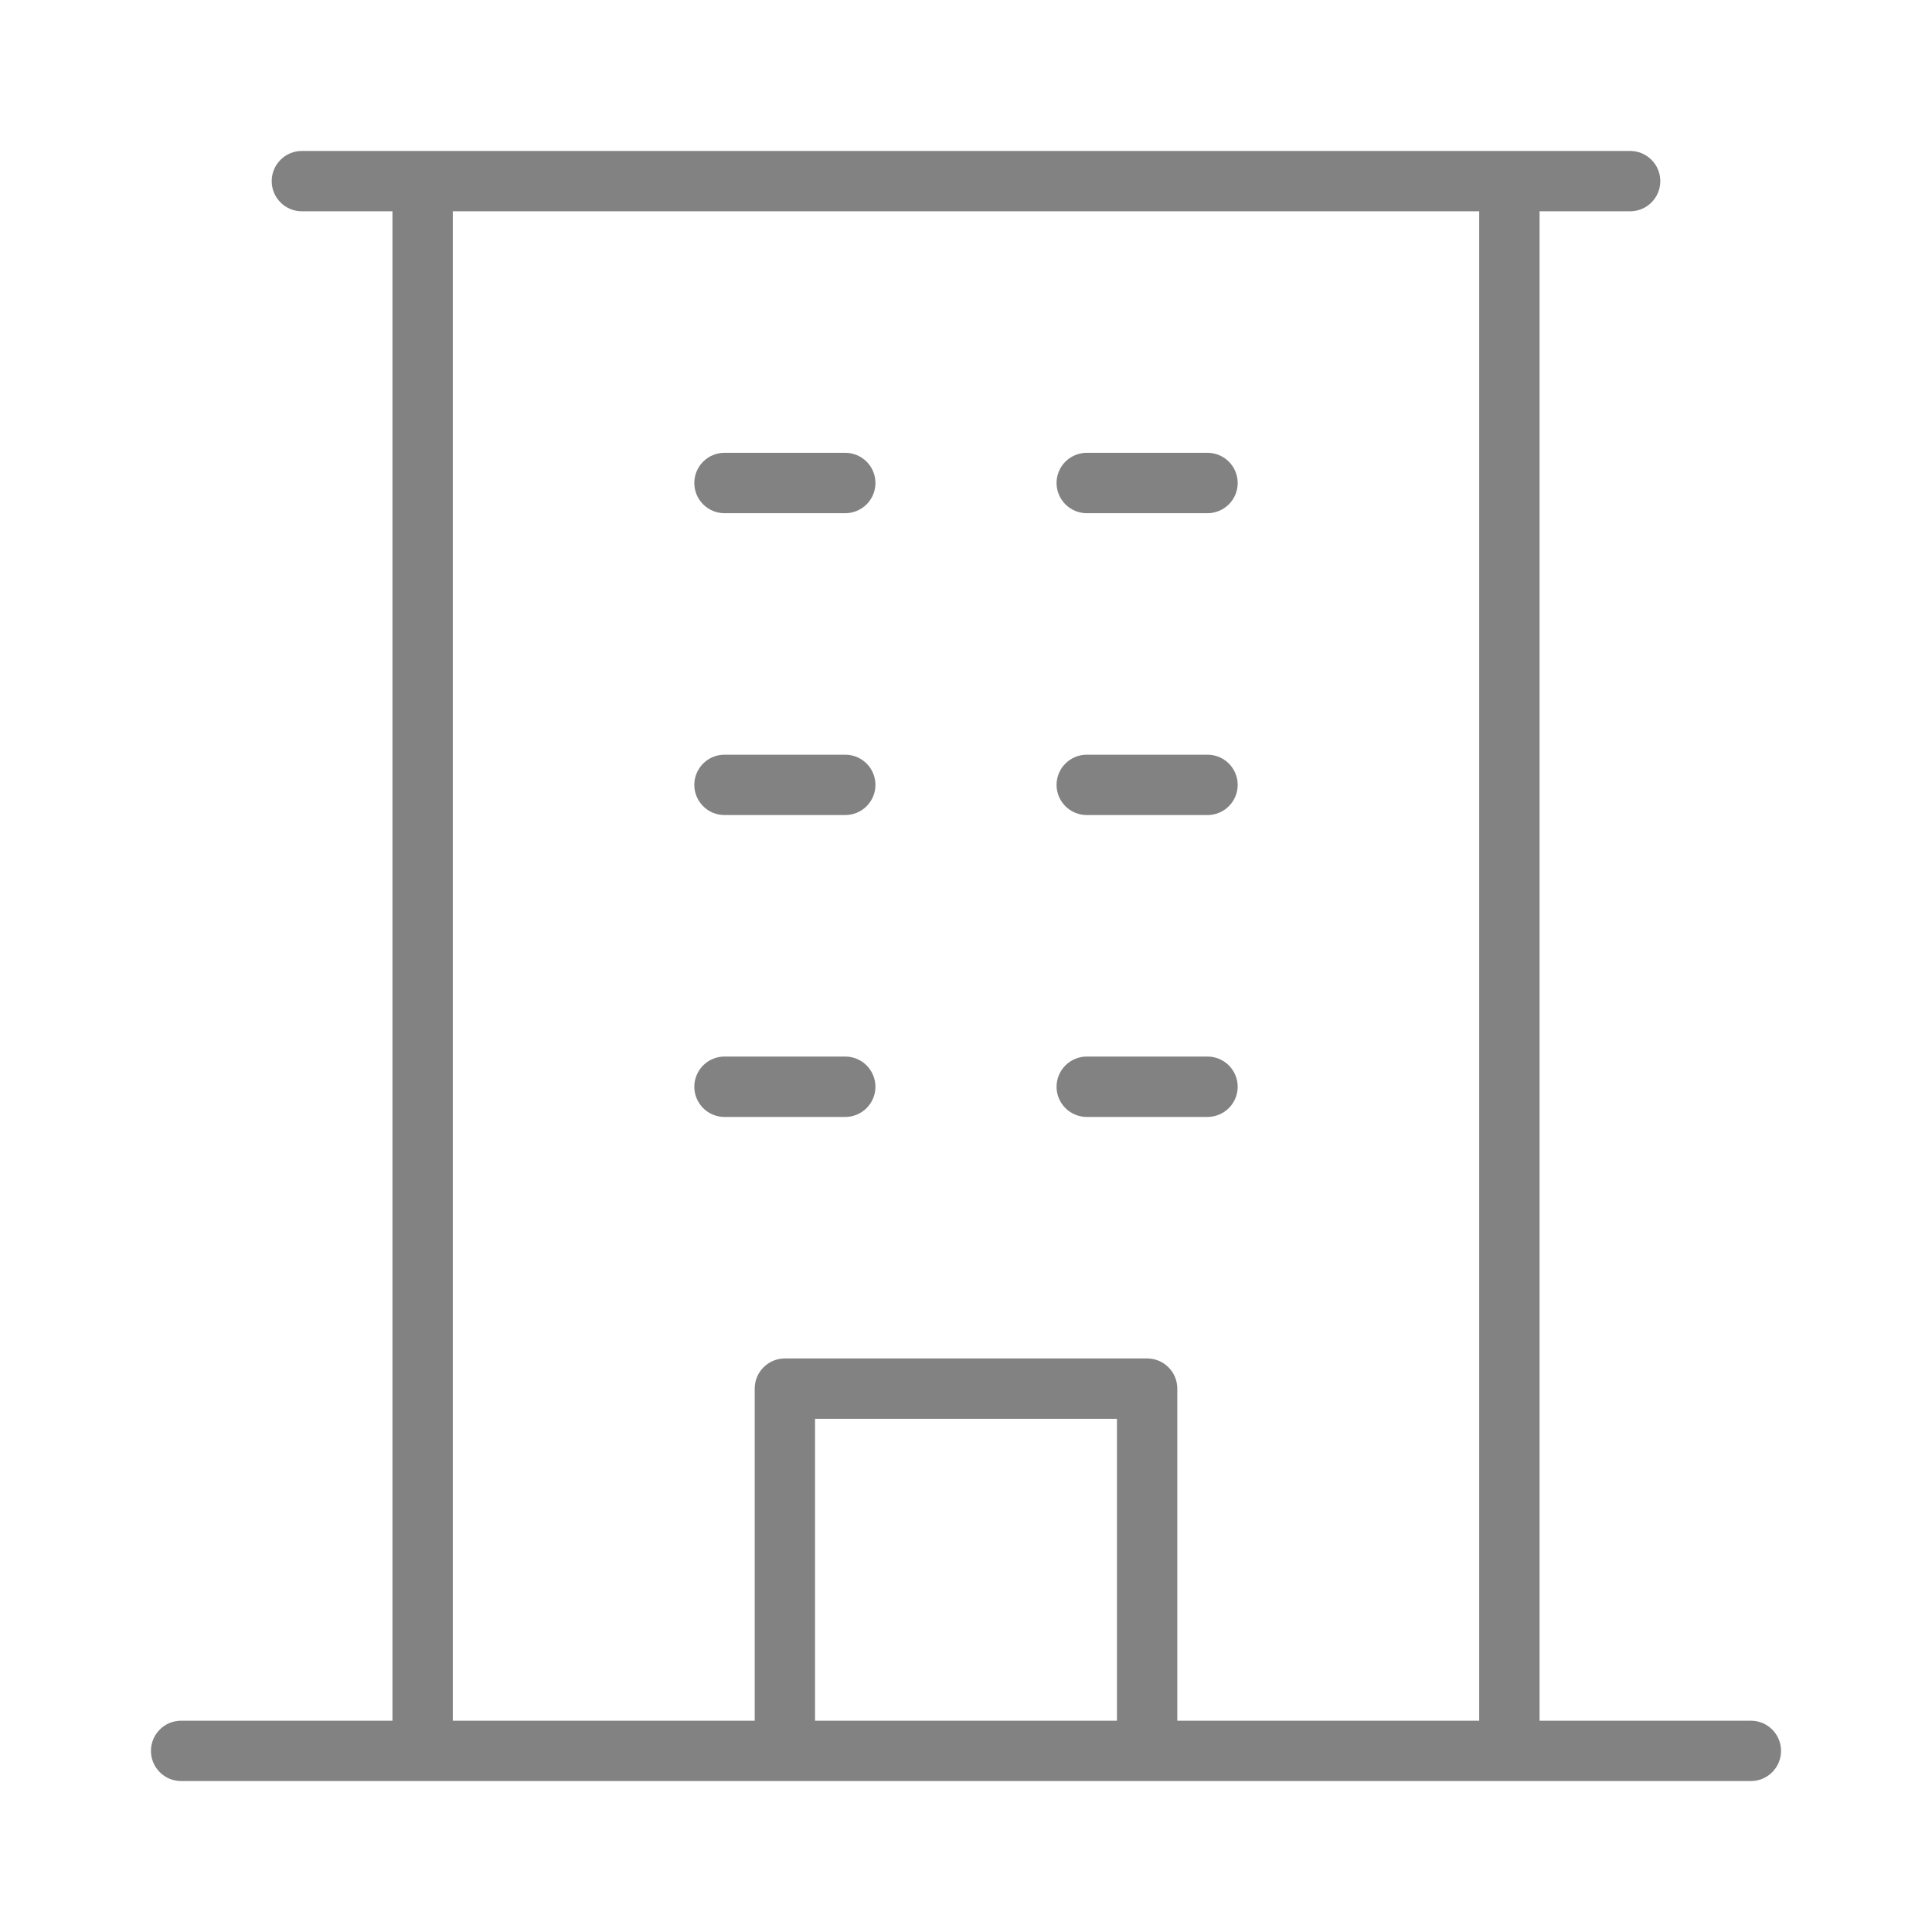
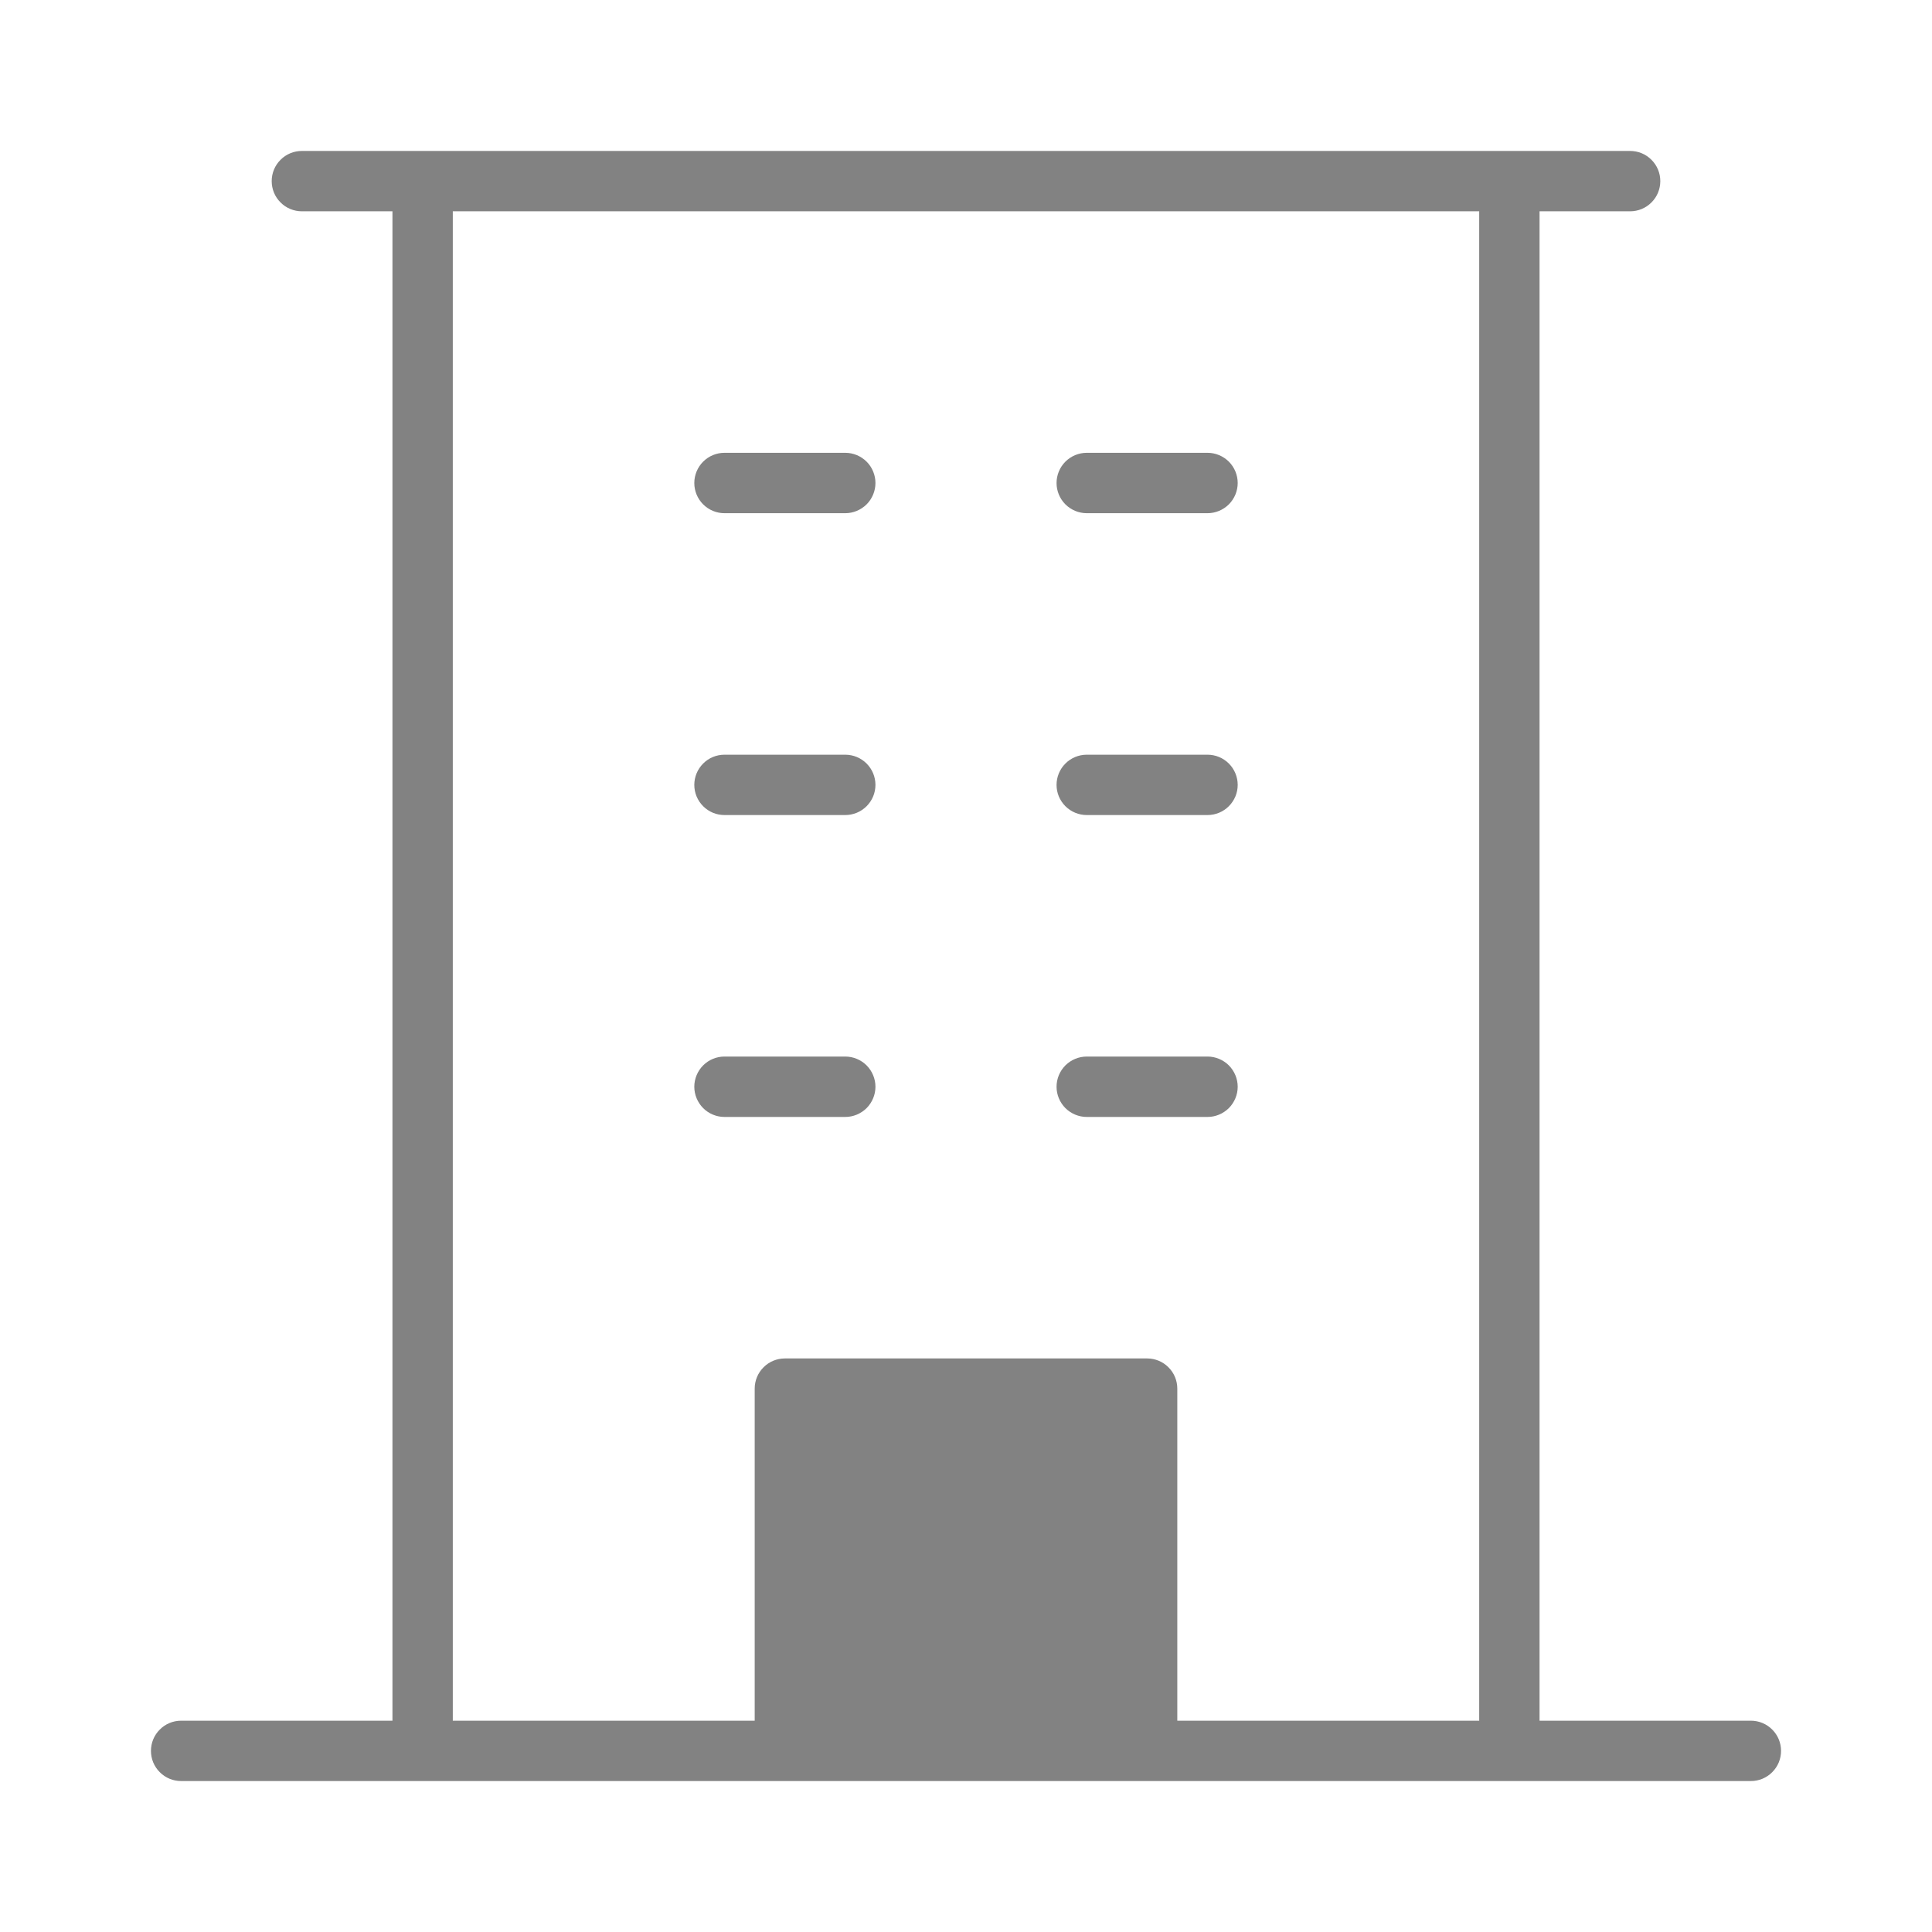
<svg xmlns="http://www.w3.org/2000/svg" width="38" height="38" viewBox="0 0 38 38" fill="none">
-   <path d="M34.438 33.844H30.281V4.156H32.062C32.22 4.156 32.371 4.094 32.482 3.982C32.594 3.871 32.656 3.72 32.656 3.562C32.656 3.405 32.594 3.254 32.482 3.143C32.371 3.031 32.22 2.969 32.062 2.969H5.938C5.78 2.969 5.629 3.031 5.518 3.143C5.406 3.254 5.344 3.405 5.344 3.562C5.344 3.72 5.406 3.871 5.518 3.982C5.629 4.094 5.78 4.156 5.938 4.156H7.719V33.844H3.562C3.405 33.844 3.254 33.906 3.143 34.018C3.031 34.129 2.969 34.28 2.969 34.438C2.969 34.595 3.031 34.746 3.143 34.857C3.254 34.969 3.405 35.031 3.562 35.031H34.438C34.595 35.031 34.746 34.969 34.857 34.857C34.969 34.746 35.031 34.595 35.031 34.438C35.031 34.28 34.969 34.129 34.857 34.018C34.746 33.906 34.595 33.844 34.438 33.844ZM8.906 4.156H29.094V33.844H23.156V27.312C23.156 27.155 23.094 27.004 22.982 26.893C22.871 26.781 22.72 26.719 22.562 26.719H15.438C15.28 26.719 15.129 26.781 15.018 26.893C14.906 27.004 14.844 27.155 14.844 27.312V33.844H8.906V4.156ZM21.969 33.844H16.031V27.906H21.969V33.844ZM13.656 9.5C13.656 9.343 13.719 9.191 13.83 9.08C13.941 8.969 14.092 8.906 14.25 8.906H16.625C16.782 8.906 16.933 8.969 17.045 9.08C17.156 9.191 17.219 9.343 17.219 9.5C17.219 9.657 17.156 9.809 17.045 9.92C16.933 10.031 16.782 10.094 16.625 10.094H14.25C14.092 10.094 13.941 10.031 13.83 9.92C13.719 9.809 13.656 9.657 13.656 9.5ZM20.781 9.5C20.781 9.343 20.844 9.191 20.955 9.08C21.067 8.969 21.218 8.906 21.375 8.906H23.75C23.907 8.906 24.058 8.969 24.17 9.08C24.281 9.191 24.344 9.343 24.344 9.5C24.344 9.657 24.281 9.809 24.17 9.92C24.058 10.031 23.907 10.094 23.75 10.094H21.375C21.218 10.094 21.067 10.031 20.955 9.92C20.844 9.809 20.781 9.657 20.781 9.5ZM13.656 15.438C13.656 15.28 13.719 15.129 13.83 15.018C13.941 14.906 14.092 14.844 14.25 14.844H16.625C16.782 14.844 16.933 14.906 17.045 15.018C17.156 15.129 17.219 15.28 17.219 15.438C17.219 15.595 17.156 15.746 17.045 15.857C16.933 15.969 16.782 16.031 16.625 16.031H14.25C14.092 16.031 13.941 15.969 13.83 15.857C13.719 15.746 13.656 15.595 13.656 15.438ZM20.781 15.438C20.781 15.28 20.844 15.129 20.955 15.018C21.067 14.906 21.218 14.844 21.375 14.844H23.75C23.907 14.844 24.058 14.906 24.17 15.018C24.281 15.129 24.344 15.28 24.344 15.438C24.344 15.595 24.281 15.746 24.17 15.857C24.058 15.969 23.907 16.031 23.75 16.031H21.375C21.218 16.031 21.067 15.969 20.955 15.857C20.844 15.746 20.781 15.595 20.781 15.438ZM14.25 21.969C14.092 21.969 13.941 21.906 13.83 21.795C13.719 21.683 13.656 21.532 13.656 21.375C13.656 21.218 13.719 21.067 13.83 20.955C13.941 20.844 14.092 20.781 14.25 20.781H16.625C16.782 20.781 16.933 20.844 17.045 20.955C17.156 21.067 17.219 21.218 17.219 21.375C17.219 21.532 17.156 21.683 17.045 21.795C16.933 21.906 16.782 21.969 16.625 21.969H14.25ZM20.781 21.375C20.781 21.218 20.844 21.067 20.955 20.955C21.067 20.844 21.218 20.781 21.375 20.781H23.75C23.907 20.781 24.058 20.844 24.17 20.955C24.281 21.067 24.344 21.218 24.344 21.375C24.344 21.532 24.281 21.683 24.17 21.795C24.058 21.906 23.907 21.969 23.75 21.969H21.375C21.218 21.969 21.067 21.906 20.955 21.795C20.844 21.683 20.781 21.532 20.781 21.375Z" fill="#828282" />
+   <path d="M34.438 33.844H30.281V4.156H32.062C32.22 4.156 32.371 4.094 32.482 3.982C32.594 3.871 32.656 3.72 32.656 3.562C32.656 3.405 32.594 3.254 32.482 3.143C32.371 3.031 32.22 2.969 32.062 2.969H5.938C5.78 2.969 5.629 3.031 5.518 3.143C5.406 3.254 5.344 3.405 5.344 3.562C5.344 3.72 5.406 3.871 5.518 3.982C5.629 4.094 5.78 4.156 5.938 4.156H7.719V33.844H3.562C3.405 33.844 3.254 33.906 3.143 34.018C3.031 34.129 2.969 34.28 2.969 34.438C2.969 34.595 3.031 34.746 3.143 34.857C3.254 34.969 3.405 35.031 3.562 35.031H34.438C34.595 35.031 34.746 34.969 34.857 34.857C34.969 34.746 35.031 34.595 35.031 34.438C35.031 34.28 34.969 34.129 34.857 34.018C34.746 33.906 34.595 33.844 34.438 33.844ZM8.906 4.156H29.094V33.844H23.156V27.312C23.156 27.155 23.094 27.004 22.982 26.893C22.871 26.781 22.72 26.719 22.562 26.719H15.438C15.28 26.719 15.129 26.781 15.018 26.893C14.906 27.004 14.844 27.155 14.844 27.312V33.844H8.906V4.156ZM21.969 33.844V27.906H21.969V33.844ZM13.656 9.5C13.656 9.343 13.719 9.191 13.83 9.08C13.941 8.969 14.092 8.906 14.25 8.906H16.625C16.782 8.906 16.933 8.969 17.045 9.08C17.156 9.191 17.219 9.343 17.219 9.5C17.219 9.657 17.156 9.809 17.045 9.92C16.933 10.031 16.782 10.094 16.625 10.094H14.25C14.092 10.094 13.941 10.031 13.83 9.92C13.719 9.809 13.656 9.657 13.656 9.5ZM20.781 9.5C20.781 9.343 20.844 9.191 20.955 9.08C21.067 8.969 21.218 8.906 21.375 8.906H23.75C23.907 8.906 24.058 8.969 24.17 9.08C24.281 9.191 24.344 9.343 24.344 9.5C24.344 9.657 24.281 9.809 24.17 9.92C24.058 10.031 23.907 10.094 23.75 10.094H21.375C21.218 10.094 21.067 10.031 20.955 9.92C20.844 9.809 20.781 9.657 20.781 9.5ZM13.656 15.438C13.656 15.28 13.719 15.129 13.83 15.018C13.941 14.906 14.092 14.844 14.25 14.844H16.625C16.782 14.844 16.933 14.906 17.045 15.018C17.156 15.129 17.219 15.28 17.219 15.438C17.219 15.595 17.156 15.746 17.045 15.857C16.933 15.969 16.782 16.031 16.625 16.031H14.25C14.092 16.031 13.941 15.969 13.83 15.857C13.719 15.746 13.656 15.595 13.656 15.438ZM20.781 15.438C20.781 15.28 20.844 15.129 20.955 15.018C21.067 14.906 21.218 14.844 21.375 14.844H23.75C23.907 14.844 24.058 14.906 24.17 15.018C24.281 15.129 24.344 15.28 24.344 15.438C24.344 15.595 24.281 15.746 24.17 15.857C24.058 15.969 23.907 16.031 23.75 16.031H21.375C21.218 16.031 21.067 15.969 20.955 15.857C20.844 15.746 20.781 15.595 20.781 15.438ZM14.25 21.969C14.092 21.969 13.941 21.906 13.83 21.795C13.719 21.683 13.656 21.532 13.656 21.375C13.656 21.218 13.719 21.067 13.83 20.955C13.941 20.844 14.092 20.781 14.25 20.781H16.625C16.782 20.781 16.933 20.844 17.045 20.955C17.156 21.067 17.219 21.218 17.219 21.375C17.219 21.532 17.156 21.683 17.045 21.795C16.933 21.906 16.782 21.969 16.625 21.969H14.25ZM20.781 21.375C20.781 21.218 20.844 21.067 20.955 20.955C21.067 20.844 21.218 20.781 21.375 20.781H23.75C23.907 20.781 24.058 20.844 24.17 20.955C24.281 21.067 24.344 21.218 24.344 21.375C24.344 21.532 24.281 21.683 24.17 21.795C24.058 21.906 23.907 21.969 23.75 21.969H21.375C21.218 21.969 21.067 21.906 20.955 21.795C20.844 21.683 20.781 21.532 20.781 21.375Z" fill="#828282" />
</svg>